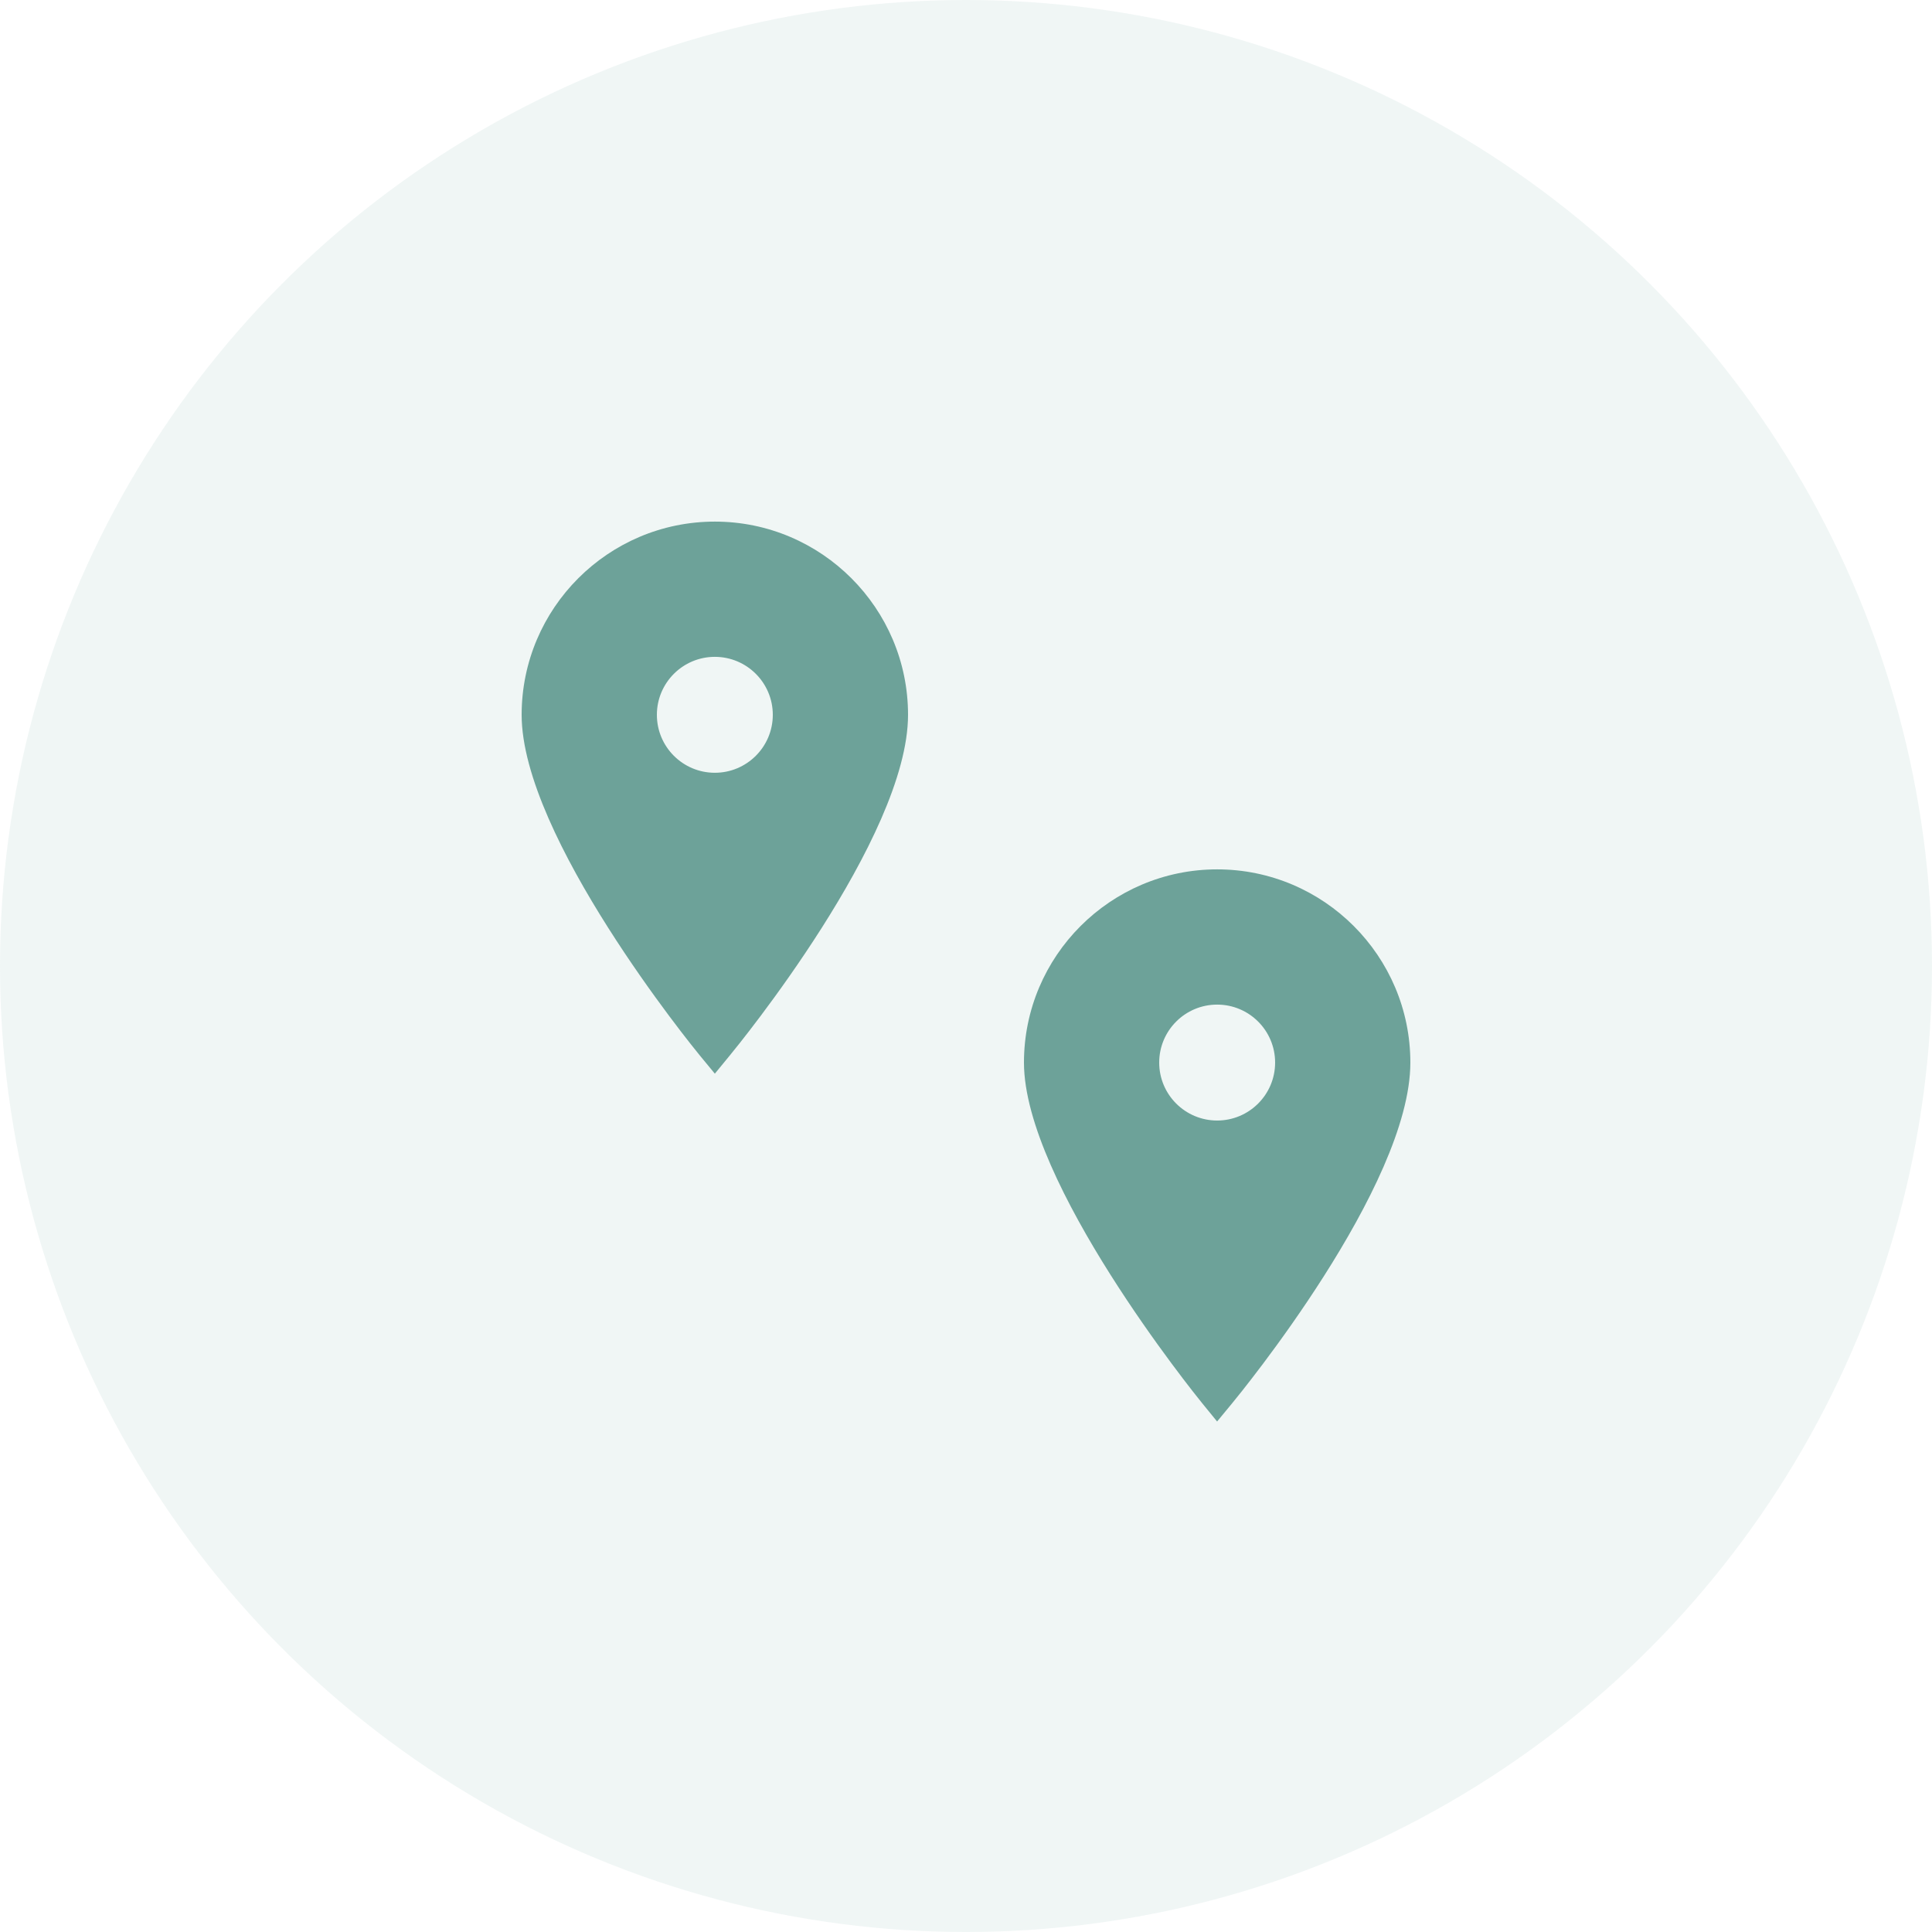
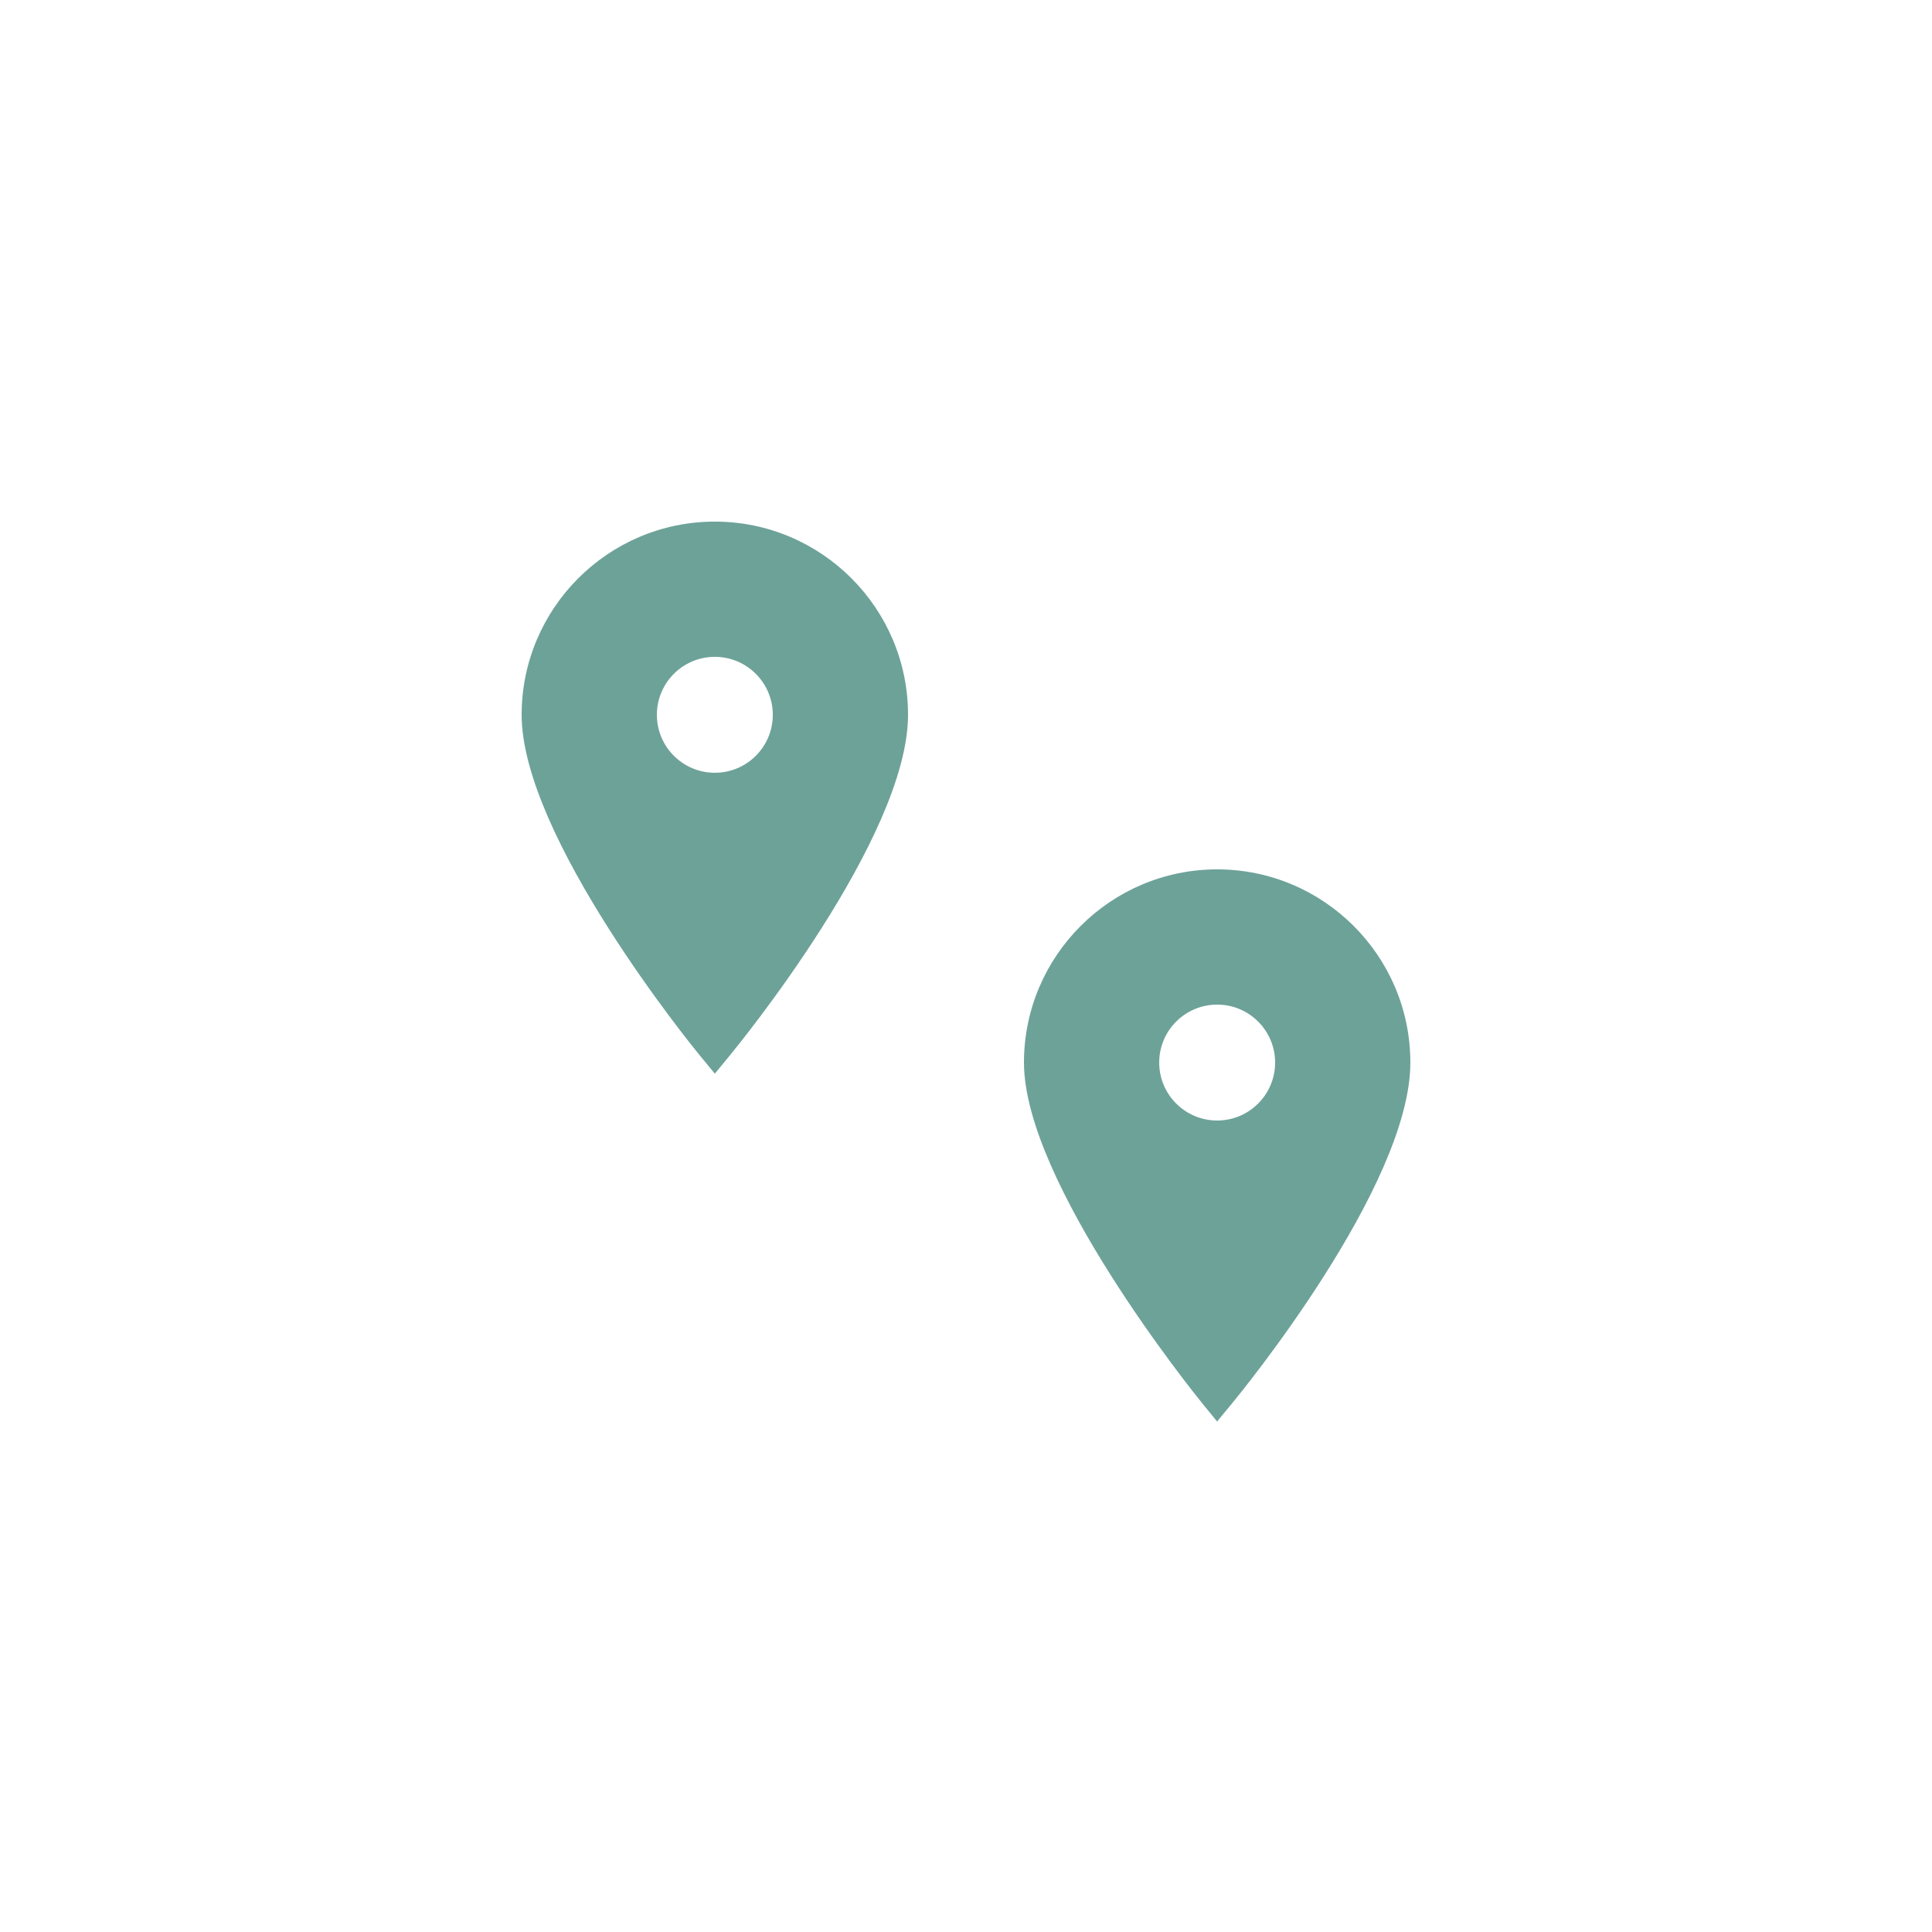
<svg xmlns="http://www.w3.org/2000/svg" width="60" height="60" viewBox="0 0 60 60" fill="none">
-   <circle cx="30" cy="30" r="30" fill="#6DA299" fill-opacity="0.1" />
  <path d="M22.2 16.199C18.891 16.199 16.2 18.89 16.2 22.199C16.2 25.984 21.509 32.505 21.736 32.781L22.2 33.344L22.662 32.781C22.889 32.507 28.2 26.024 28.2 22.199C28.2 18.89 25.51 16.199 22.2 16.199ZM22.2 20.399C23.194 20.399 24 21.206 24 22.199C24 23.193 23.194 23.999 22.2 23.999C21.206 23.999 20.4 23.193 20.4 22.199C20.4 21.206 21.206 20.399 22.2 20.399ZM37.8 26.999C34.491 26.999 31.8 29.69 31.8 32.999C31.8 36.726 37.109 43.3 37.334 43.577L37.798 44.146L38.262 43.584C38.489 43.309 43.8 36.843 43.8 32.999C43.8 29.69 41.11 26.999 37.8 26.999ZM37.8 31.199C38.794 31.199 39.6 32.005 39.6 32.999C39.6 33.993 38.794 34.799 37.8 34.799C36.806 34.799 36 33.993 36 32.999C36 32.005 36.806 31.199 37.8 31.199Z" fill="#6DA299" />
</svg>